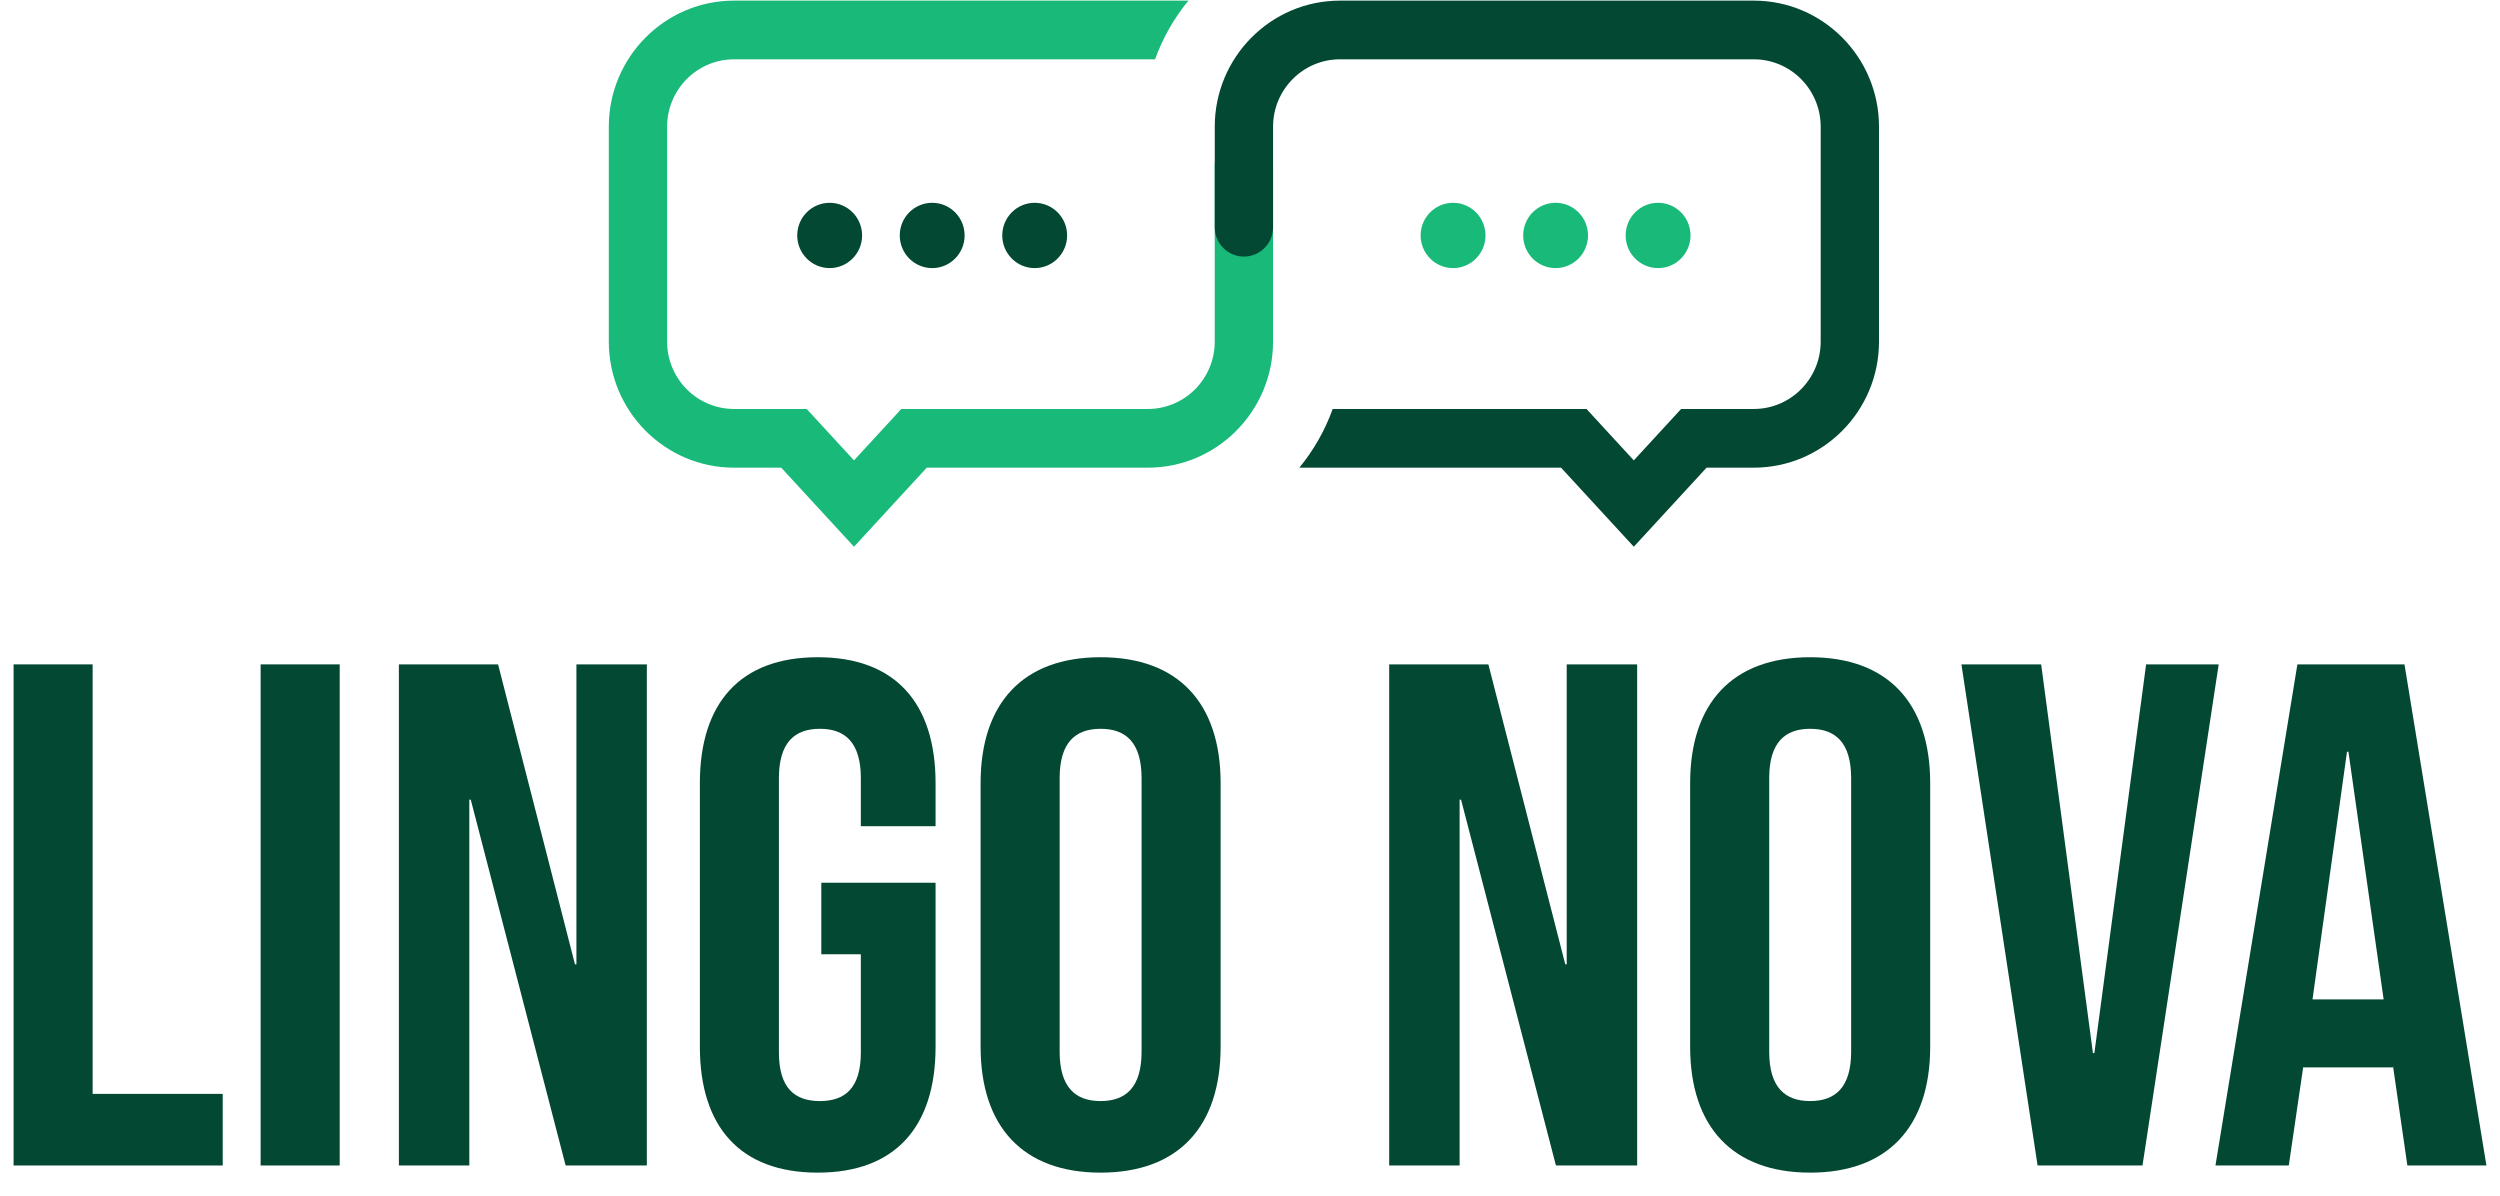
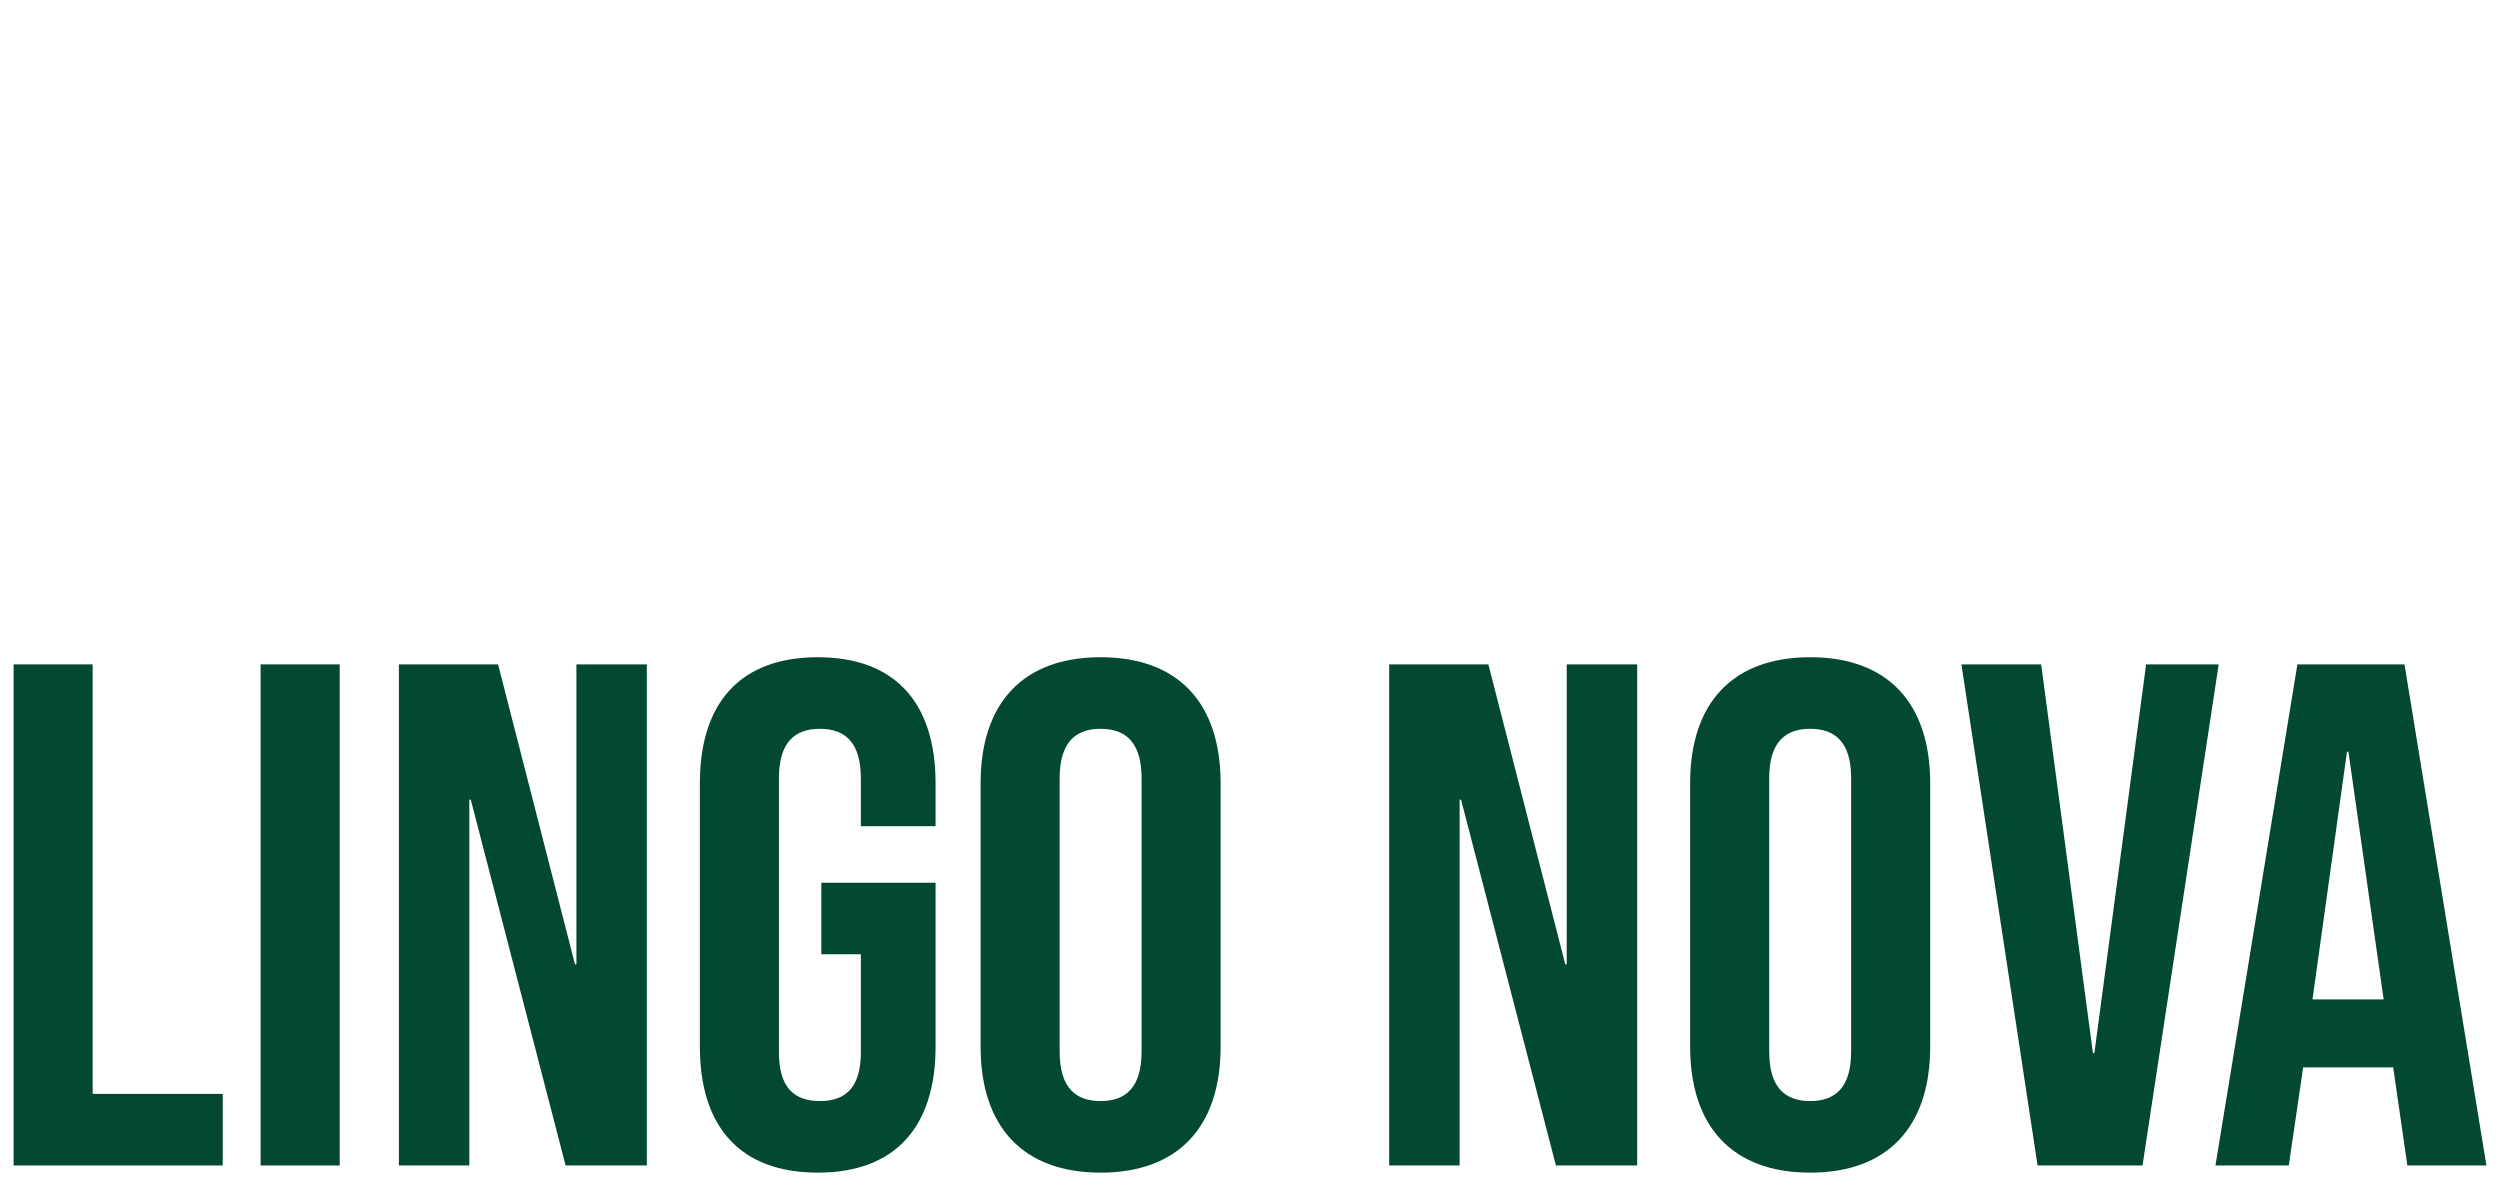
<svg xmlns="http://www.w3.org/2000/svg" width="92" height="44" viewBox="0 0 92 44" fill="none">
  <g clip-path="url(#clip0_6819_8786)">
    <path d="M38.076 9.866C38.735 9.866 39.27 9.328 39.27 8.664C39.27 8.001 38.735 7.463 38.076 7.463C37.417 7.463 36.883 8.001 36.883 8.664C36.883 9.328 37.417 9.866 38.076 9.866Z" fill="#034833" />
    <path d="M34.305 7.463C34.964 7.463 35.498 8.001 35.498 8.664C35.498 9.328 34.964 9.866 34.305 9.866C33.646 9.866 33.111 9.328 33.111 8.664C33.111 8.001 33.646 7.463 34.305 7.463Z" fill="#034833" />
    <path d="M30.531 9.866C31.19 9.866 31.725 9.328 31.725 8.664C31.725 8.001 31.19 7.463 30.531 7.463C29.872 7.463 29.338 8.001 29.338 8.664C29.338 9.328 29.872 9.866 30.531 9.866Z" fill="#034833" />
    <path d="M61.018 7.463C61.677 7.463 62.211 8.001 62.211 8.664C62.211 9.328 61.677 9.866 61.018 9.866C60.358 9.866 59.824 9.328 59.824 8.664C59.824 8.001 60.358 7.463 61.018 7.463Z" fill="#18B979" />
-     <path d="M57.246 7.463C57.905 7.463 58.439 8.001 58.439 8.664C58.439 9.328 57.905 9.866 57.246 9.866C56.587 9.866 56.053 9.328 56.053 8.664C56.053 8.001 56.587 7.463 57.246 7.463Z" fill="#18B979" />
-     <path d="M53.473 7.463C54.132 7.463 54.666 8.001 54.666 8.664C54.666 9.328 54.132 9.866 53.473 9.866C52.814 9.866 52.279 9.328 52.279 8.664C52.279 8.001 52.814 7.463 53.473 7.463Z" fill="#18B979" />
-     <path d="M45.775 5.006C45.183 5.006 44.702 5.49 44.702 6.086V12.573C44.702 13.939 43.599 15.05 42.242 15.05H33.168L31.427 16.942L29.686 15.05H27.011C25.654 15.05 24.55 13.939 24.55 12.573V4.661C24.55 3.295 25.654 2.183 27.011 2.183H42.506C42.792 1.391 43.21 0.661 43.734 0.023H27.011C24.471 0.023 22.404 2.104 22.404 4.661V12.573C22.404 15.13 24.471 17.21 27.011 17.21H28.749L31.427 20.12L34.105 17.21H42.242C44.782 17.21 46.848 15.13 46.848 12.573V6.086C46.848 5.49 46.368 5.006 45.775 5.006Z" fill="#18B979" />
+     <path d="M45.775 5.006C45.183 5.006 44.702 5.49 44.702 6.086V12.573C44.702 13.939 43.599 15.05 42.242 15.05H33.168L29.686 15.05H27.011C25.654 15.05 24.55 13.939 24.55 12.573V4.661C24.55 3.295 25.654 2.183 27.011 2.183H42.506C42.792 1.391 43.21 0.661 43.734 0.023H27.011C24.471 0.023 22.404 2.104 22.404 4.661V12.573C22.404 15.13 24.471 17.21 27.011 17.21H28.749L31.427 20.12L34.105 17.21H42.242C44.782 17.21 46.848 15.13 46.848 12.573V6.086C46.848 5.49 46.368 5.006 45.775 5.006Z" fill="#18B979" />
    <path d="M64.541 0.023H49.309C46.769 0.023 44.703 2.104 44.703 4.661V8.362C44.703 8.958 45.183 9.442 45.776 9.442C46.368 9.442 46.849 8.958 46.849 8.362V4.661C46.849 3.295 47.953 2.183 49.309 2.183H64.541C65.897 2.183 67.001 3.295 67.001 4.661V12.573C67.001 13.939 65.897 15.05 64.541 15.05H61.865L60.124 16.942L58.383 15.05H49.043C48.758 15.843 48.34 16.572 47.816 17.21H57.446L60.124 20.12L62.802 17.21H64.541C67.081 17.21 69.147 15.13 69.147 12.573V4.661C69.147 2.104 67.081 0.023 64.541 0.023Z" fill="#034833" />
  </g>
  <path d="M0.5 42.89V24.449H3.409V40.255H8.196V42.89H0.5Z" fill="#034833" />
  <path d="M9.591 42.89V24.449H12.501V42.89H9.591Z" fill="#034833" />
  <path d="M14.679 42.89V24.449H18.329L21.159 35.487H21.212V24.449H23.804V42.89H20.815L17.324 29.428H17.271V42.89H14.679Z" fill="#034833" />
  <path d="M30.092 43.153C27.236 43.153 25.755 41.467 25.755 38.517V28.822C25.755 25.872 27.236 24.186 30.092 24.186C32.948 24.186 34.429 25.872 34.429 28.822V30.403H31.679V28.638C31.679 27.32 31.097 26.82 30.171 26.82C29.246 26.82 28.664 27.32 28.664 28.638V38.727C28.664 40.045 29.246 40.519 30.171 40.519C31.097 40.519 31.679 40.045 31.679 38.727V35.118H30.224V32.484H34.429V38.517C34.429 41.467 32.948 43.153 30.092 43.153Z" fill="#034833" />
  <path d="M40.502 43.153C37.646 43.153 36.086 41.467 36.086 38.517V28.822C36.086 25.872 37.646 24.186 40.502 24.186C43.359 24.186 44.919 25.872 44.919 28.822V38.517C44.919 41.467 43.359 43.153 40.502 43.153ZM40.502 40.519C41.428 40.519 42.01 40.018 42.01 38.701V28.638C42.01 27.32 41.428 26.82 40.502 26.82C39.577 26.82 38.995 27.32 38.995 28.638V38.701C38.995 40.018 39.577 40.519 40.502 40.519Z" fill="#034833" />
  <path d="M51.122 42.89V24.449H54.772L57.602 35.487H57.655V24.449H60.247V42.89H57.258L53.767 29.428H53.714V42.89H51.122Z" fill="#034833" />
  <path d="M66.614 43.153C63.758 43.153 62.197 41.467 62.197 38.517V28.822C62.197 25.872 63.758 24.186 66.614 24.186C69.47 24.186 71.031 25.872 71.031 28.822V38.517C71.031 41.467 69.47 43.153 66.614 43.153ZM66.614 40.519C67.54 40.519 68.122 40.018 68.122 38.701V28.638C68.122 27.32 67.54 26.82 66.614 26.82C65.688 26.82 65.107 27.32 65.107 28.638V38.701C65.107 40.018 65.688 40.519 66.614 40.519Z" fill="#034833" />
  <path d="M74.983 42.89L72.18 24.449H75.115L77.02 38.754H77.073L78.977 24.449H81.648L78.844 42.89H74.983Z" fill="#034833" />
  <path d="M81.529 42.89L84.544 24.449H88.485L91.5 42.89H88.591L88.062 39.228V39.281H84.756L84.227 42.89H81.529ZM85.1 36.778H87.718L86.422 27.663H86.369L85.1 36.778Z" fill="#034833" />
  <defs>
    <clipPath id="clip0_6819_8786">
-       <rect width="46.742" height="20.097" fill="white" transform="translate(22.404 0.023)" />
-     </clipPath>
+       </clipPath>
  </defs>
</svg>